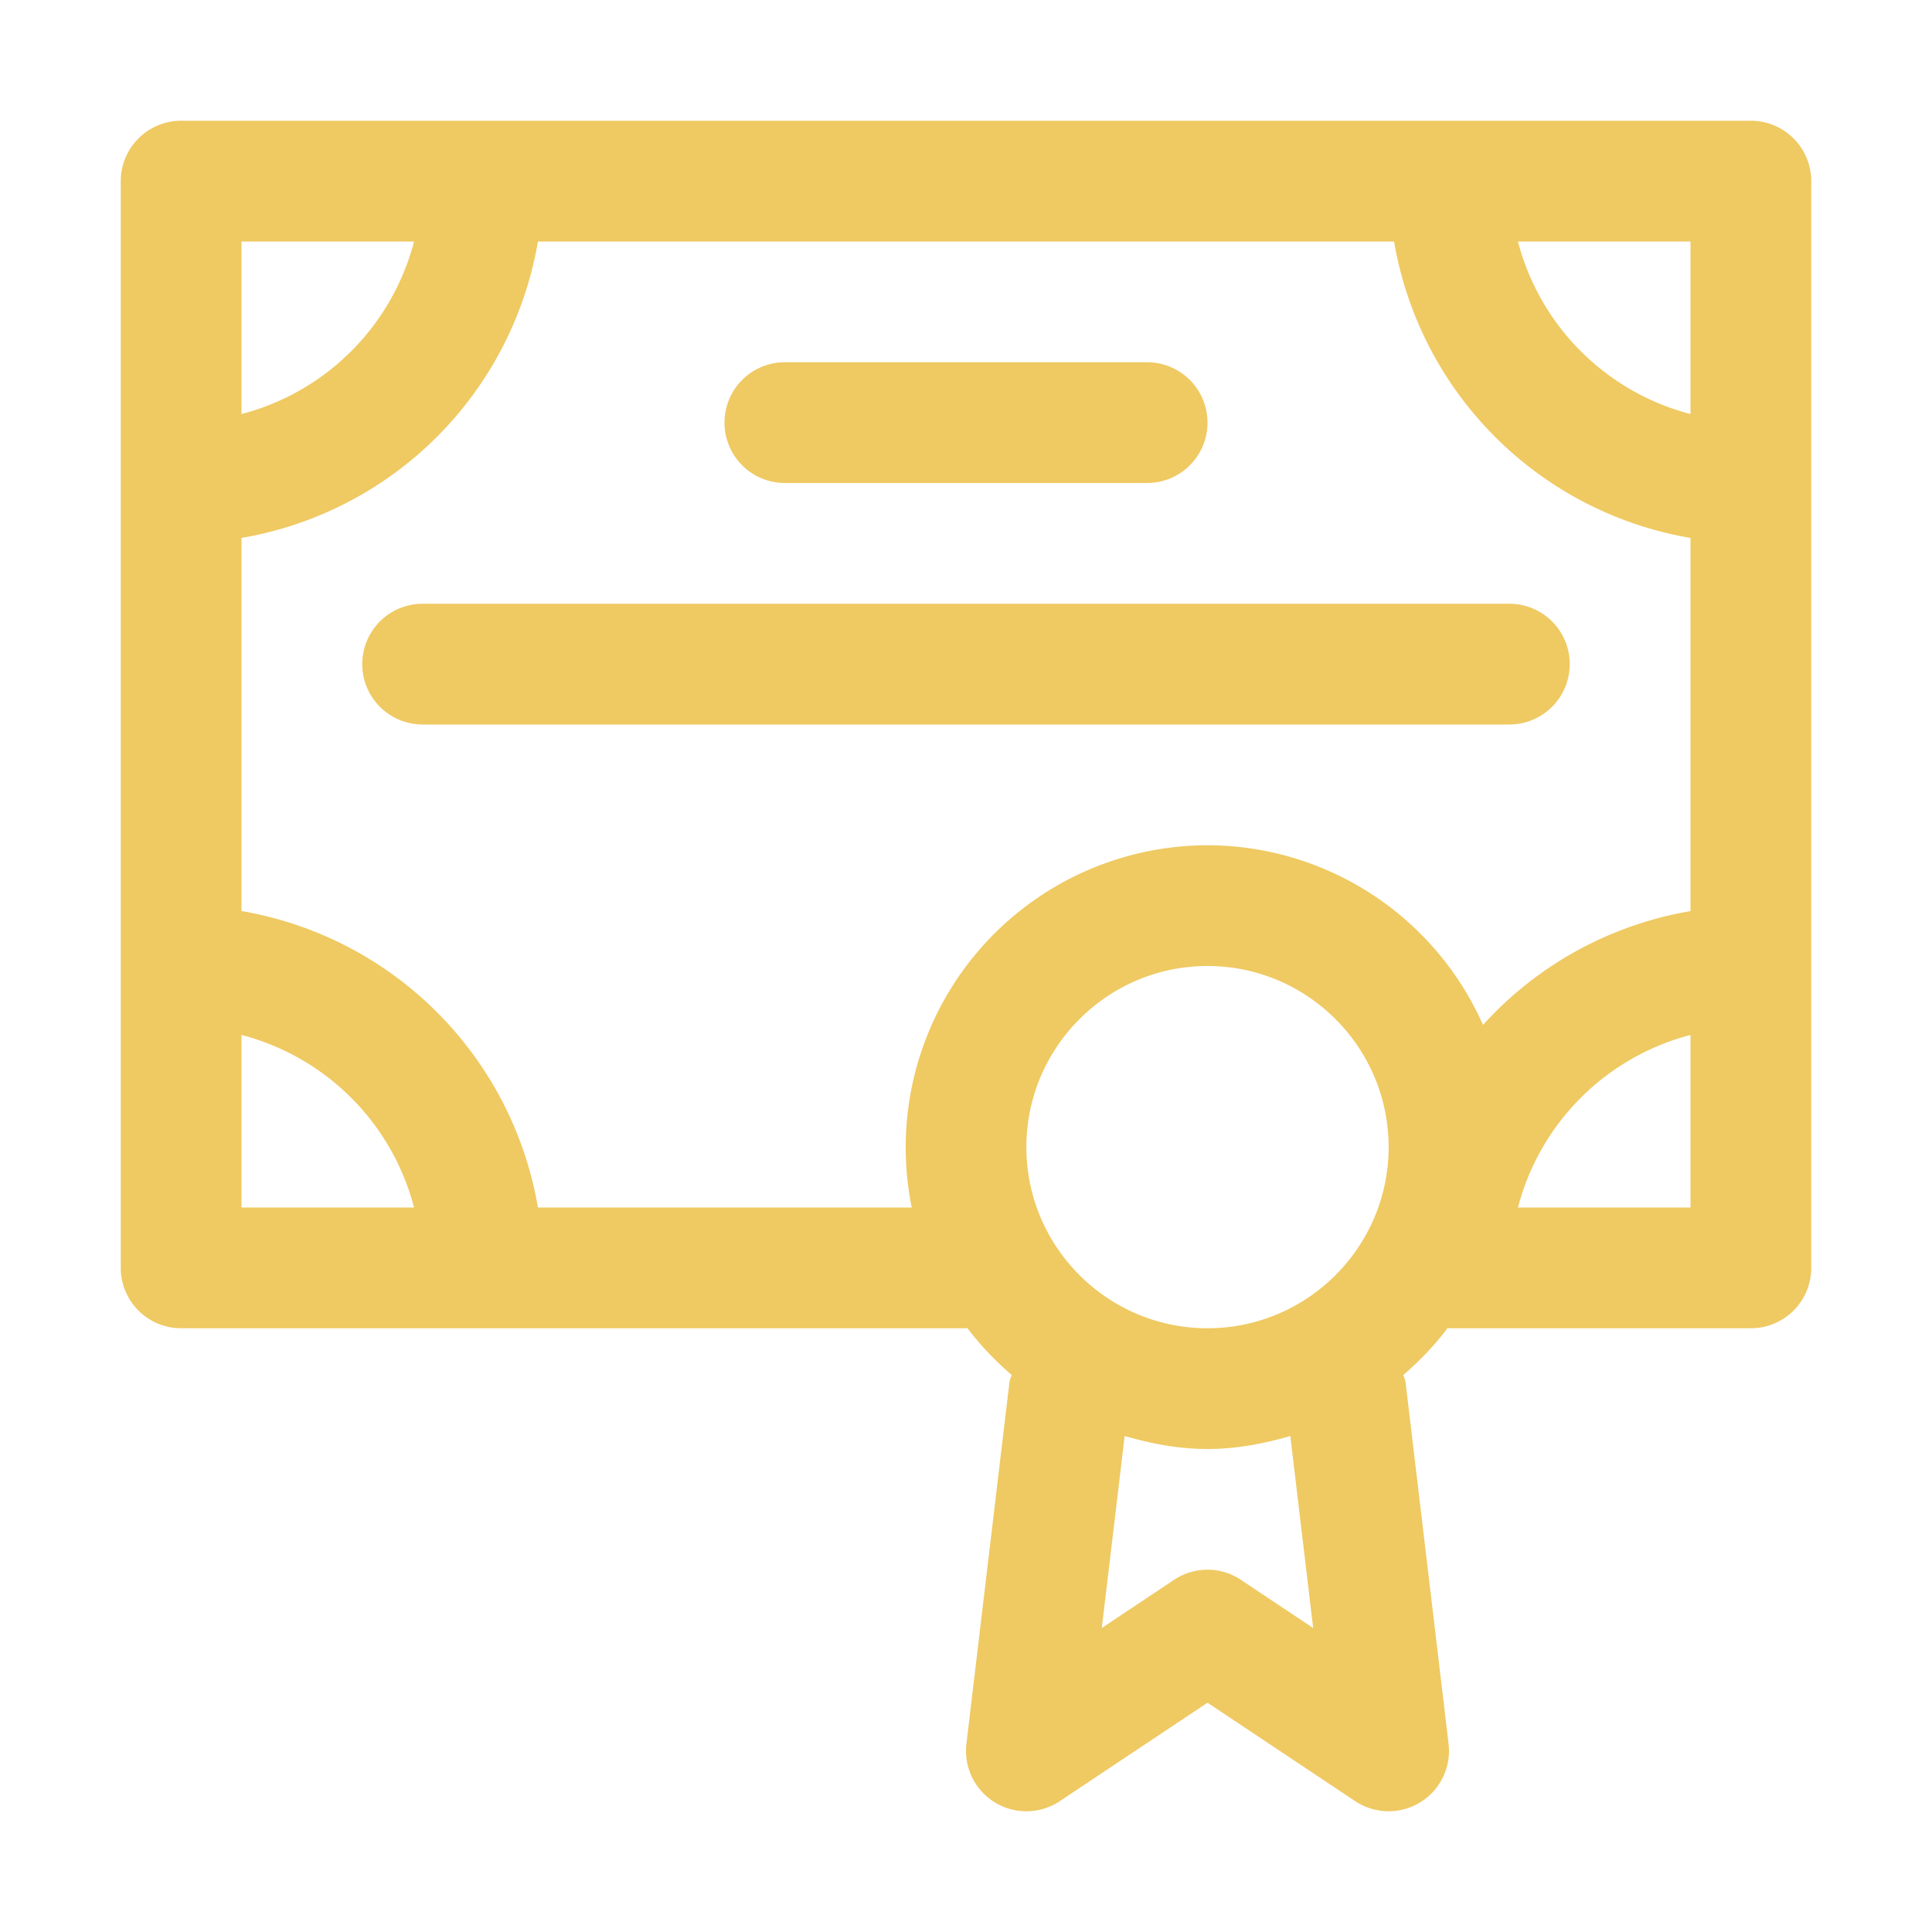
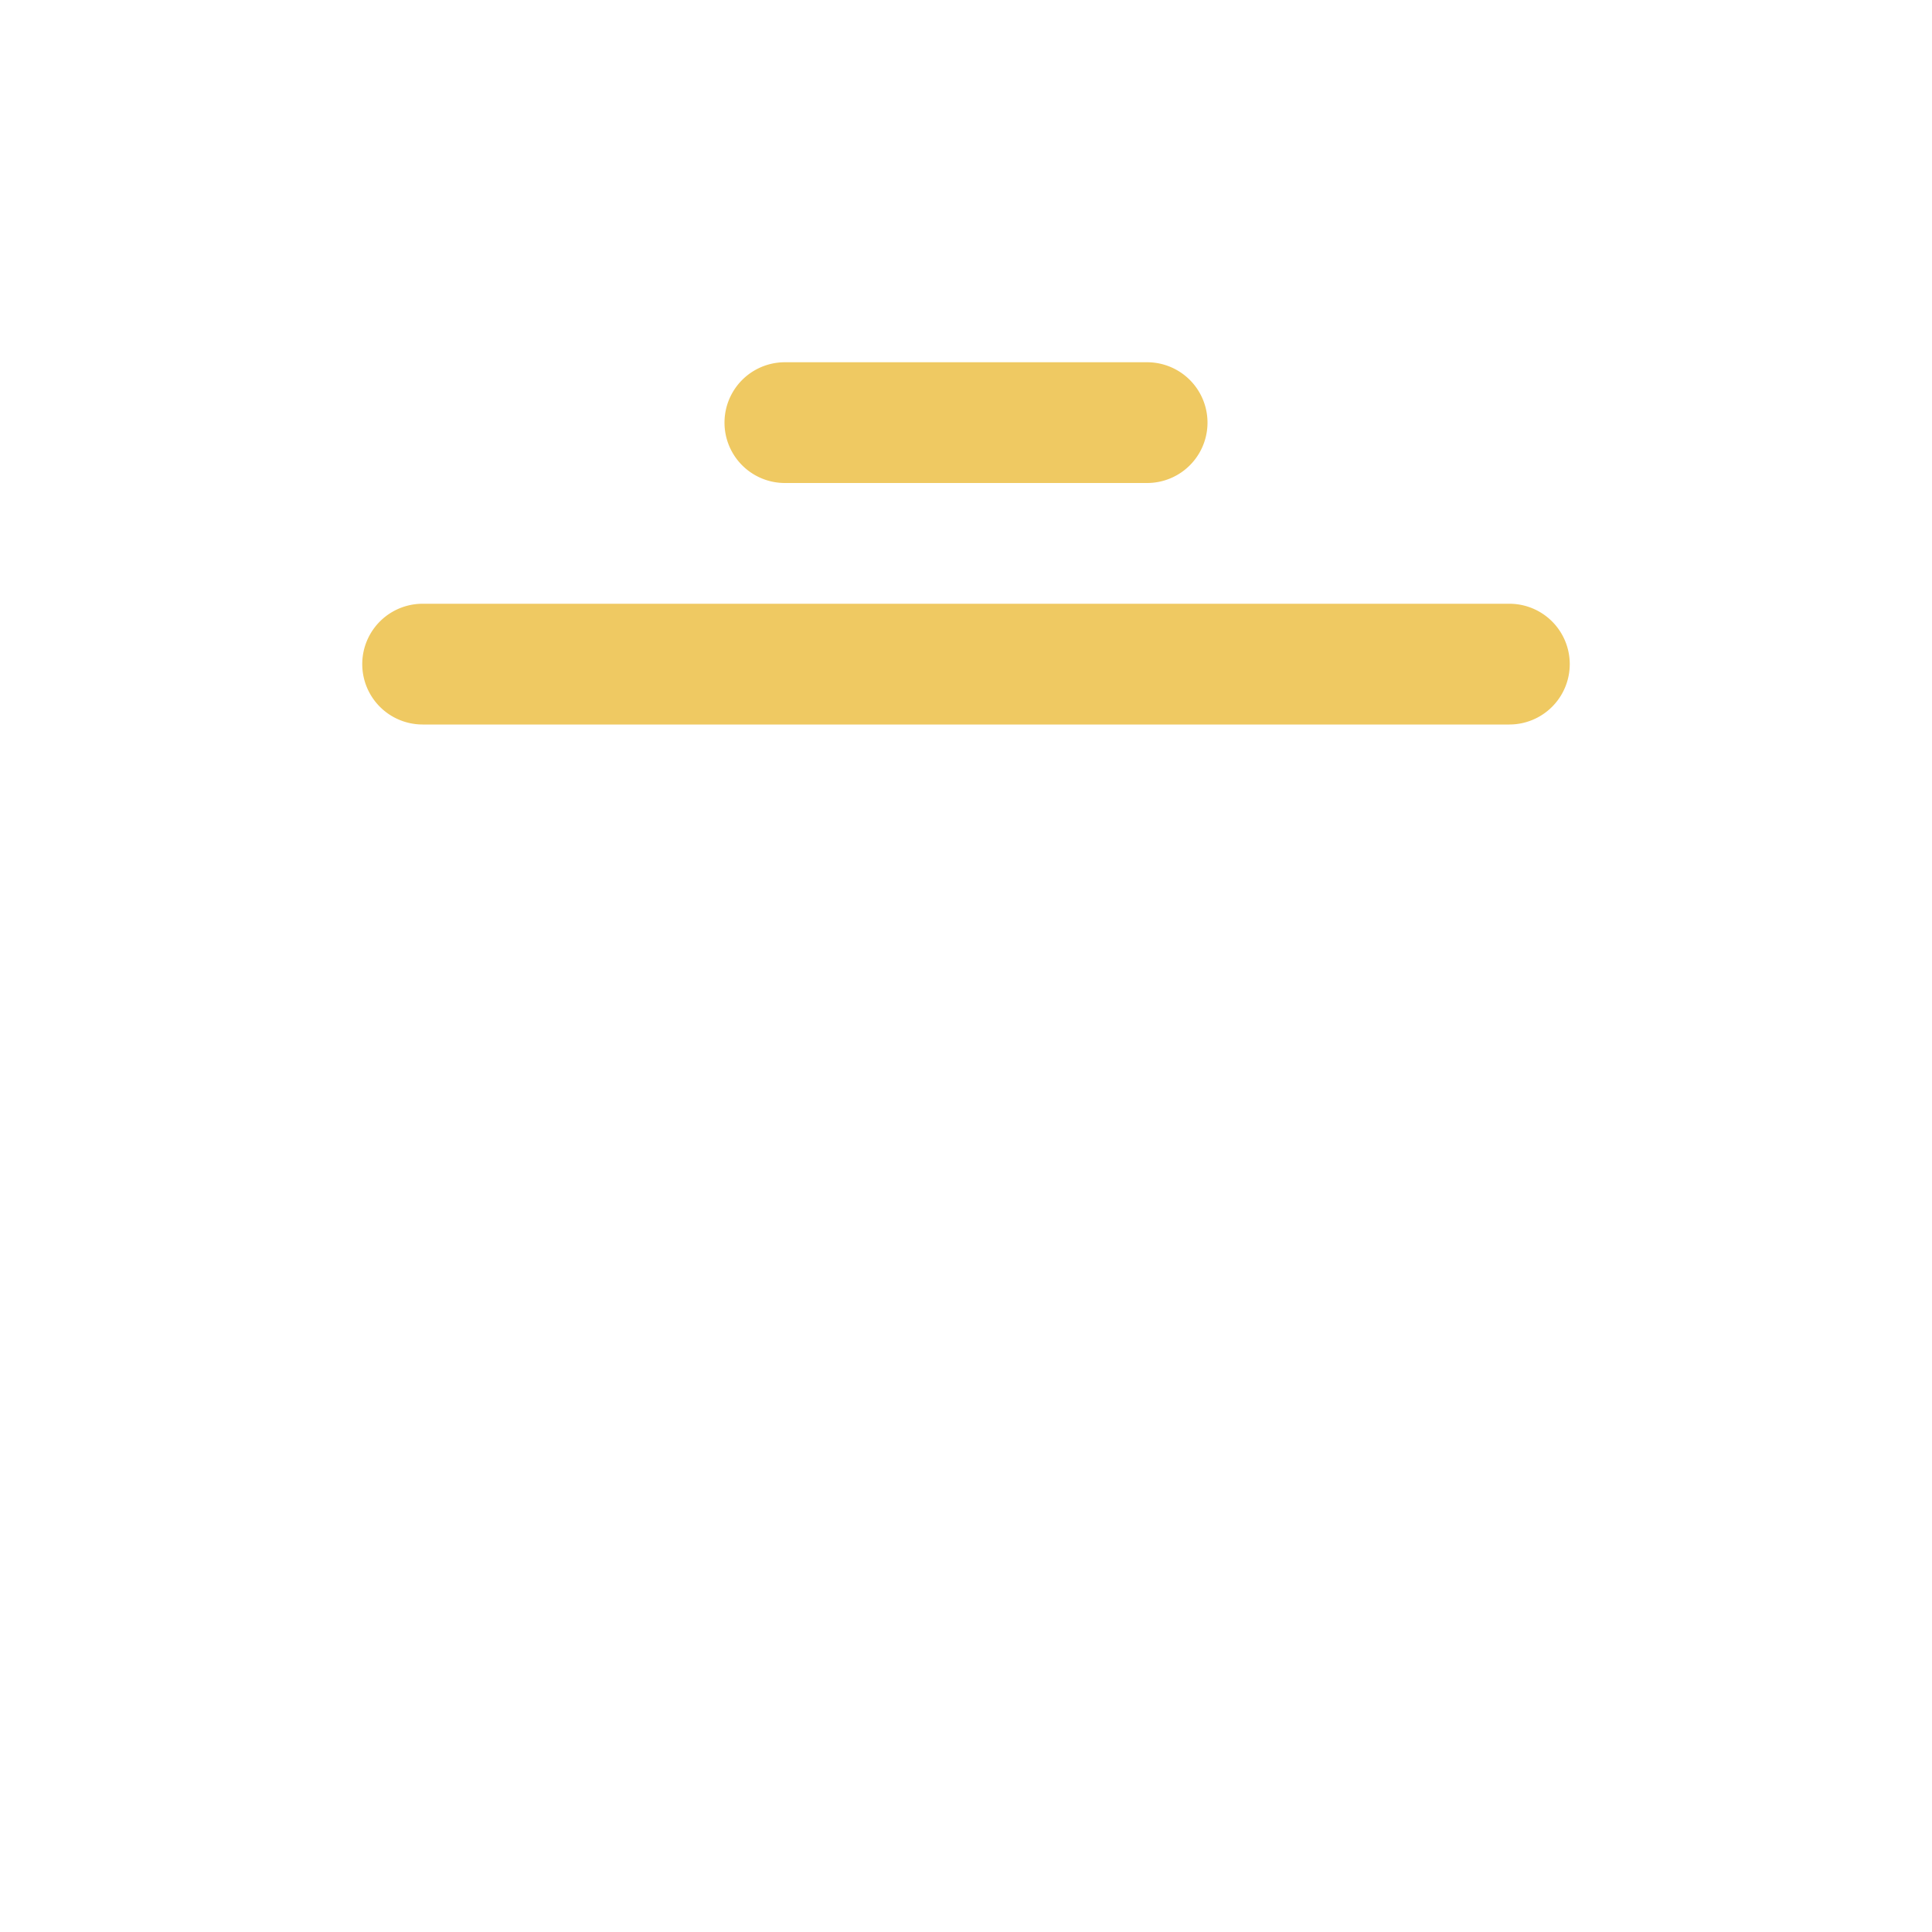
<svg xmlns="http://www.w3.org/2000/svg" viewBox="0 0 32 32" xml:space="preserve">
-   <path d="M29 2H3a1 1 0 0 0-1 1v18a1 1 0 0 0 1 1h13c.008 0 .014-.004.022-.004.216.286.463.544.735.778-.009.038-.031.069-.036.108l-.714 6a1 1 0 0 0 1.548.95L20 28.202l2.445 1.63a1 1 0 0 0 1.548-.95l-.714-6c-.005-.039-.027-.071-.036-.108.272-.234.519-.492.735-.778.008 0 .014.004.022.004h5a1 1 0 0 0 1-1V3a1 1 0 0 0-1-1zm-1 4.858A3.995 3.995 0 0 1 25.142 4H28v2.858zM6.858 4A3.995 3.995 0 0 1 4 6.858V4h2.858zM4 17.142A3.995 3.995 0 0 1 6.858 20H4v-2.858zM8.91 20A6.008 6.008 0 0 0 4 15.09V8.91A6.008 6.008 0 0 0 8.91 4h14.18A6.007 6.007 0 0 0 28 8.91v6.181a5.987 5.987 0 0 0-3.437 1.885A5 5 0 0 0 20 14a5.006 5.006 0 0 0-4.899 6H8.91zM20 22c-1.654 0-3-1.346-3-3s1.346-3 3-3 3 1.346 3 3-1.346 3-3 3zm1.75 4.965-1.196-.797a.995.995 0 0 0-1.109 0l-1.196.797.379-3.18c.439.126.893.215 1.372.215s.933-.089 1.372-.215l.378 3.18zM25.142 20A3.995 3.995 0 0 1 28 17.142V20h-2.858z" fill="#efc962" class="fill-000000" />
  <path d="M13 8h6a1 1 0 1 0 0-2h-6a1 1 0 1 0 0 2zM26 11a1 1 0 0 0-1-1H7a1 1 0 1 0 0 2h18a1 1 0 0 0 1-1z" fill="#efc962" class="fill-000000" />
</svg>